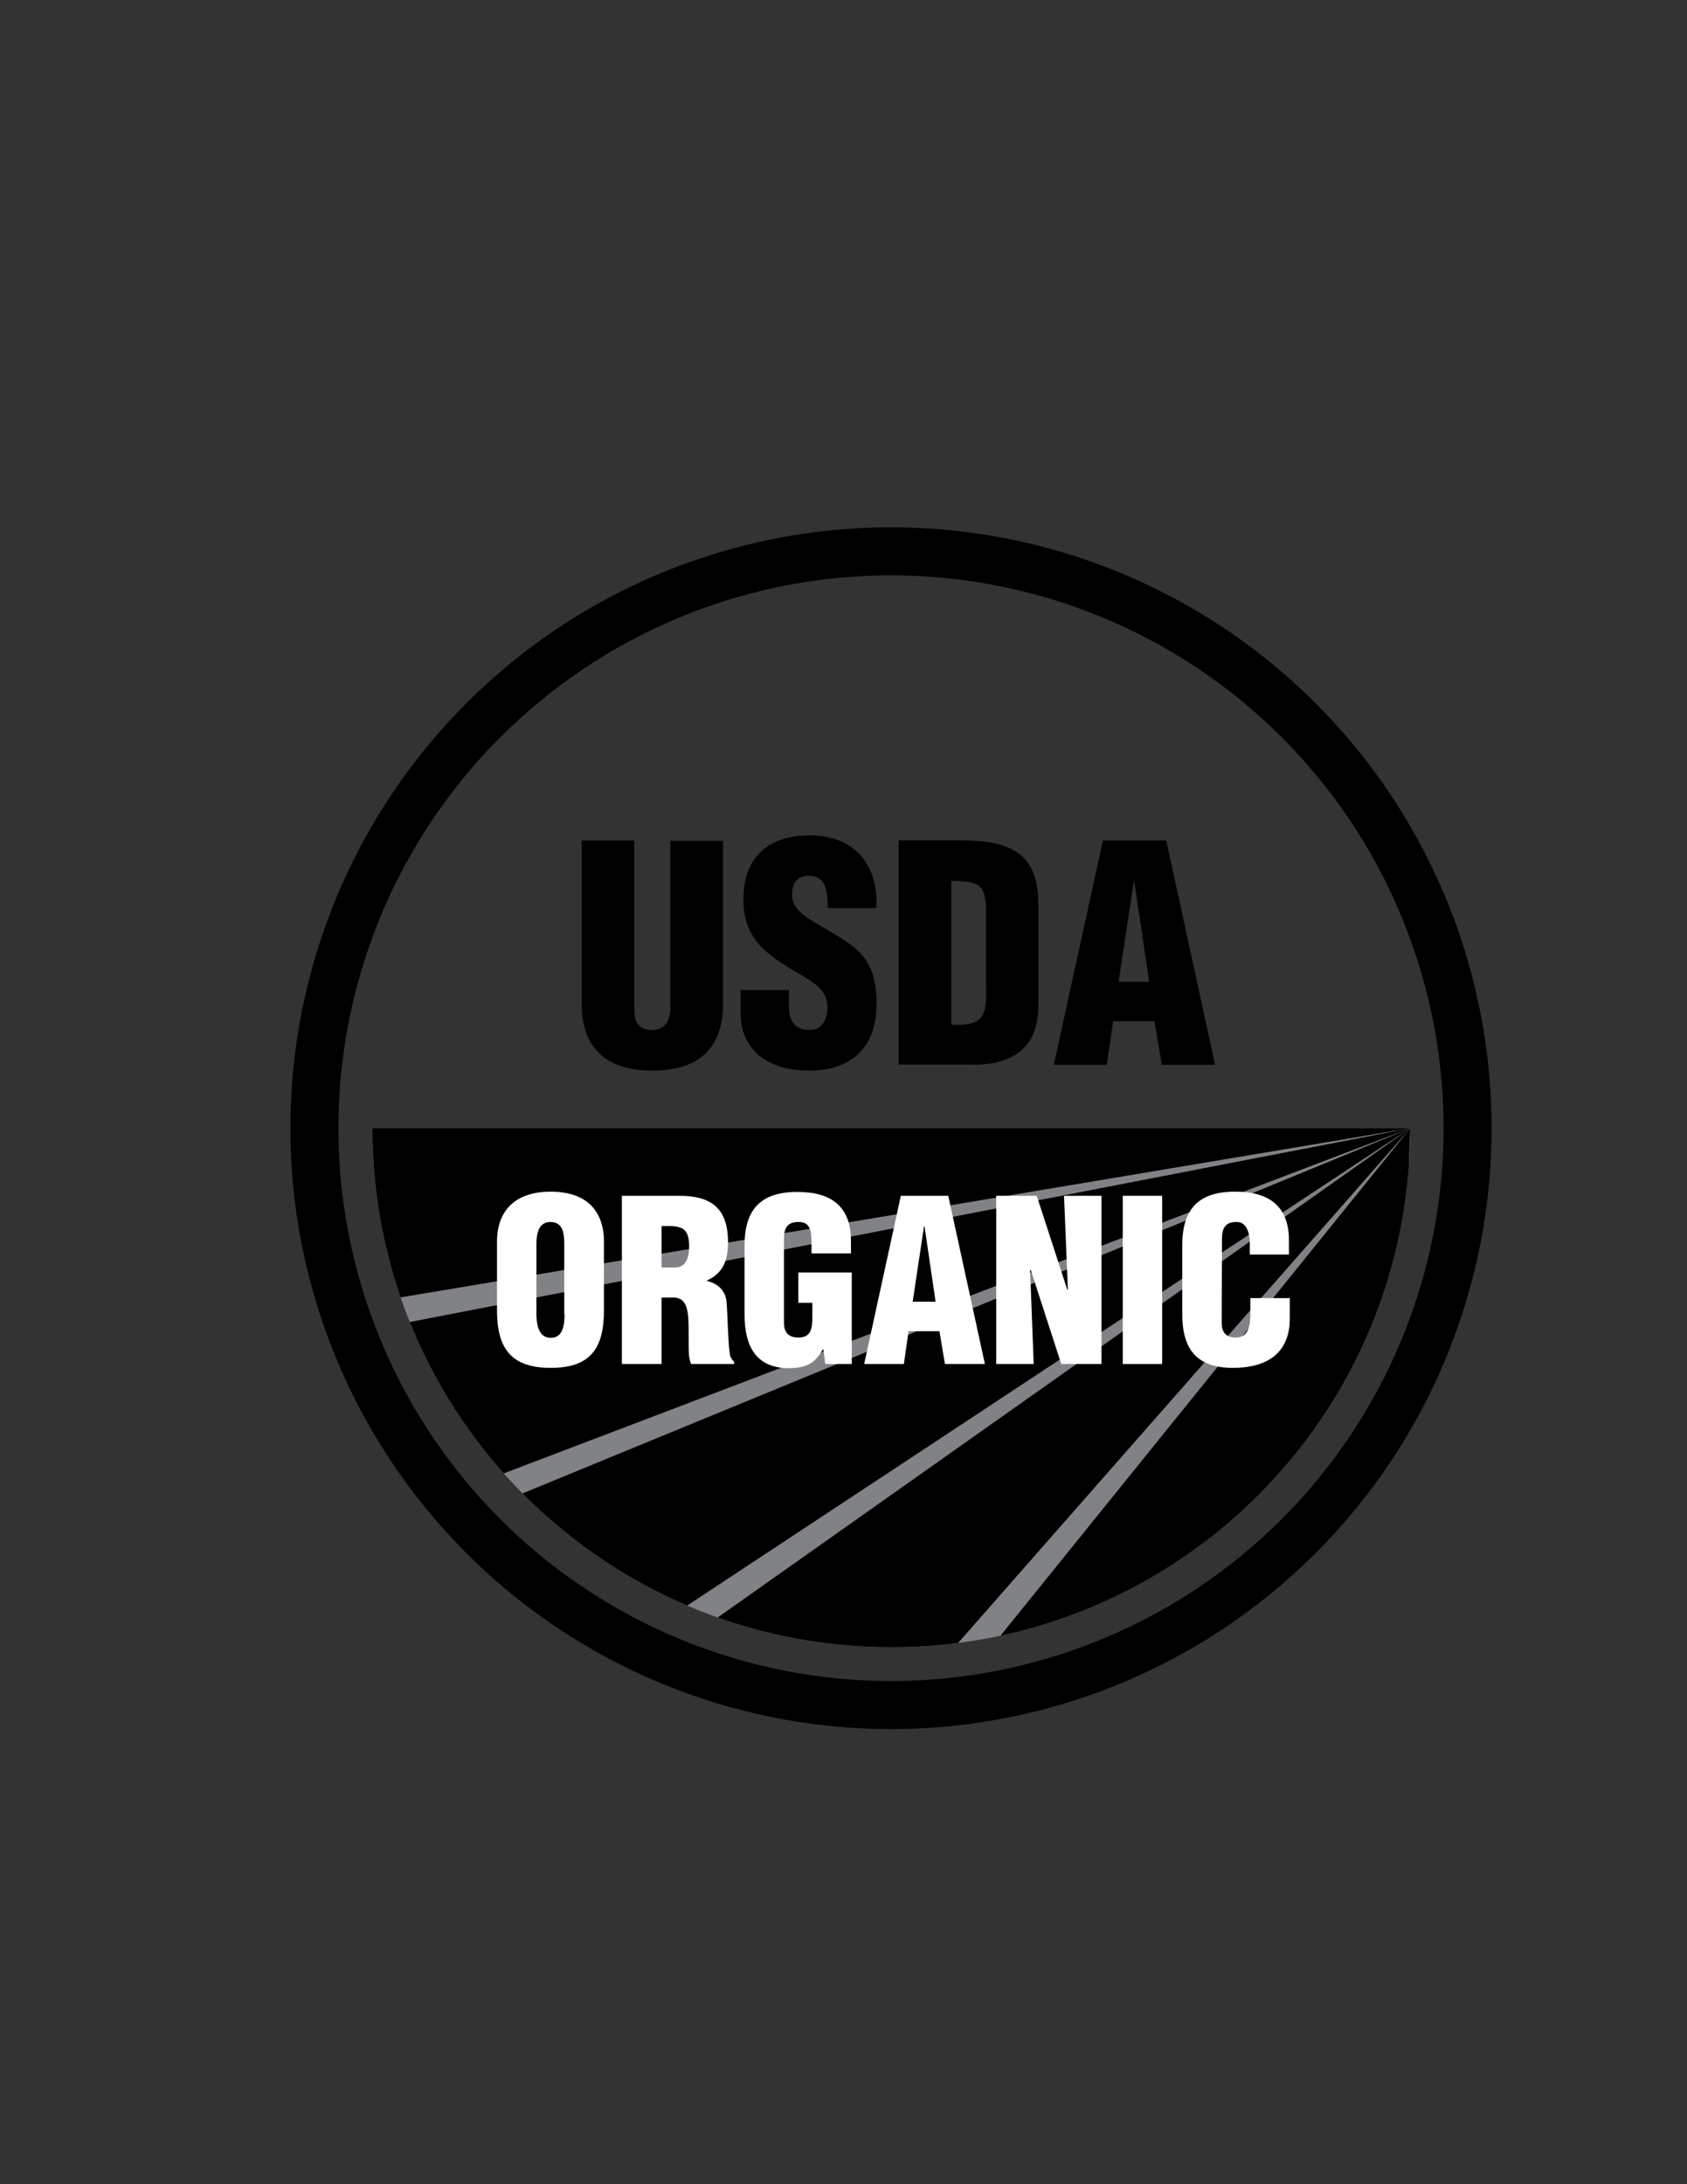
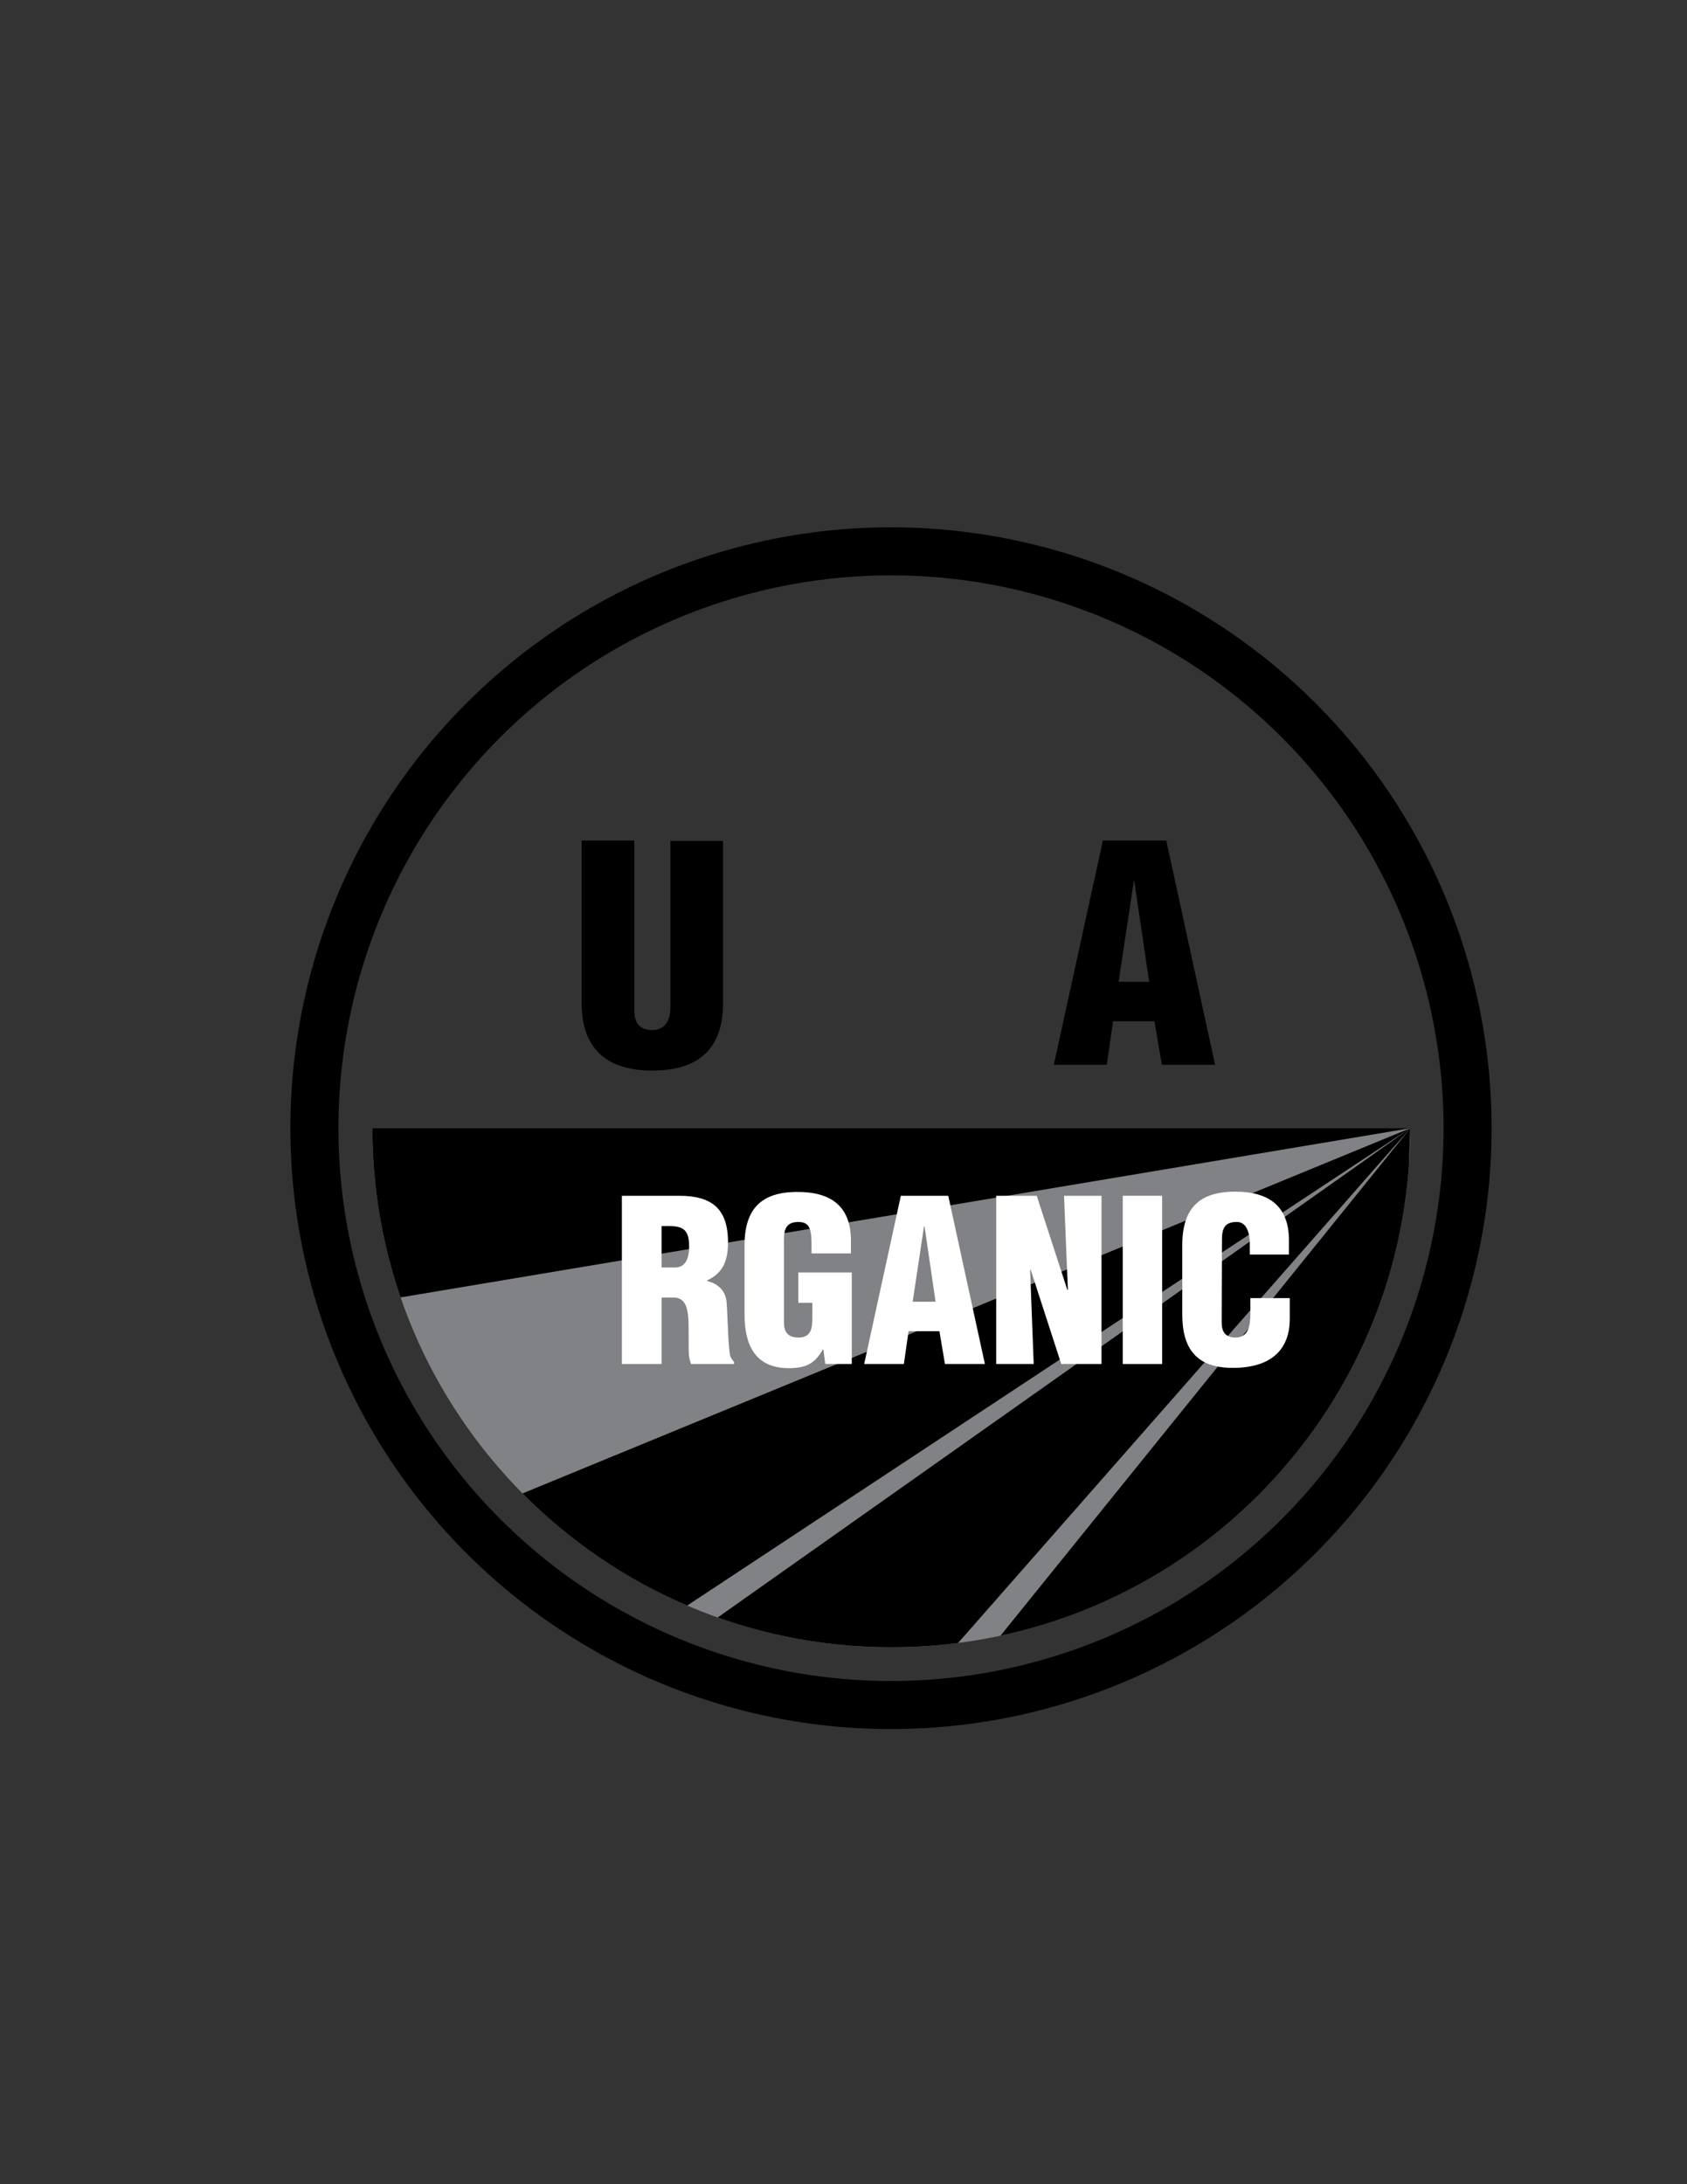
<svg xmlns="http://www.w3.org/2000/svg" xmlns:xlink="http://www.w3.org/1999/xlink" version="1.1" id="Layer_1" x="0px" y="0px" viewBox="0 0 612 792" style="enable-background:new 0 0 612 792;" xml:space="preserve">
  <rect x="0" y="0" width="612" height="792" fill="#333333" stroke="none" />
  <style type="text/css">
	.st0{fill:#808285;}
	.st1{clip-path:url(#SVGID_00000024717178901426638570000004787257127397414050_);}
	.st2{fill:none;stroke:#000000;stroke-width:17.43;}
	.st3{fill:#FFFFFF;}
</style>
  <g>
    <path class="st0" d="M511.6,409.1c0,104-84.3,188.2-188.3,188.2c-104,0-188.2-84.3-188.2-188.2H511.6z" />
    <g>
      <g>
        <defs>
          <path id="SVGID_1_" d="M511.6,409.1c0,104-84.3,188.2-188.3,188.2c-104,0-188.2-84.3-188.2-188.2H511.6z" />
        </defs>
        <clipPath id="SVGID_00000055695528346402852810000009539139859210304407_">
          <use xlink:href="#SVGID_1_" style="overflow:visible;" />
        </clipPath>
        <polygon style="clip-path:url(#SVGID_00000055695528346402852810000009539139859210304407_);" points="511.6,409.1 126.3,409.1      142,471    " />
-         <polygon style="clip-path:url(#SVGID_00000055695528346402852810000009539139859210304407_);" points="511.6,409.1 145.4,480      177.1,536.4    " />
        <polygon style="clip-path:url(#SVGID_00000055695528346402852810000009539139859210304407_);" points="511.6,409.1 186.2,542.9      243.8,585.8    " />
        <polygon style="clip-path:url(#SVGID_00000055695528346402852810000009539139859210304407_);" points="511.6,409.1 255.7,589.8      336.1,608.8    " />
        <polygon style="clip-path:url(#SVGID_00000055695528346402852810000009539139859210304407_);" points="511.6,409.1 356.5,601.1      504.6,600    " />
      </g>
    </g>
    <ellipse transform="matrix(0.707 -0.707 0.707 0.707 -194.577 348.427)" class="st2" cx="323.3" cy="409.1" rx="209.2" ry="209.2" />
    <path d="M211,304.8h19.1v61.4c0,3.9,1.2,7.3,6.6,7.3c5,0,6.5-4.3,6.5-7.8v-60.8h19.1v58.9c0,13.8-6.2,24.4-25.7,24.4   c-16.2,0-25.6-7.7-25.6-24.4V304.8z" />
-     <path d="M286.2,358.9v5.8c0,4.7,1.5,8.8,7.6,8.8c4.4,0,6.4-4,6.4-8.1c0-6.8-5.6-9.4-10.6-12.5c-5.9-3.4-10.8-6.5-14.4-10.6   c-3.5-4.1-5.5-9.1-5.5-16.3c0-15.3,9.2-23.1,24-23.1c16.6,0,25.1,11.1,24.2,26.4h-17.6c-0.2-4.8,0-11.3-6.3-11.7   c-3.9-0.3-6.2,1.8-6.6,5.4c-0.5,4.9,2,7.4,5.8,10c7.2,4.6,13.3,7.4,17.8,11.5c4.4,4.1,7,9.5,7,19.4c0,15.6-8.7,24.3-24.5,24.3   c-17.5,0-24.8-9.8-24.8-20.5v-8.7H286.2z" />
-     <path d="M345.1,319.4c9.3,0.2,12.5,0.8,12.6,10.3v26.6c0.3,10.8,0.2,16.1-12.6,15.2V319.4z M351.7,386.1c5.9,0,11.9-0.5,16.9-3.8   c5.5-3.5,8-9.4,8.1-17.6v-36.1c0-7.8-1.2-15.7-8.6-20.1c-6.2-3.6-14.5-3.8-21.5-3.8H326v81.3H351.7z" />
    <path d="M416.9,356h-11.1l5.5-36.4h0.2L416.9,356z M401.5,386.1l2.3-15.8h15l2.7,15.8h19.3l-17.7-81.3h-23l-17.8,81.3H401.5z" />
-     <path class="st3" d="M204.8,476.4c0,3.5-0.3,8.7-5,8.7c-4.6,0-5.2-5.2-5.2-8.7v-25.1c0-3.7,0.6-8.2,5.1-8.2c4.7,0,5,4.5,5,8.2   V476.4z M219.1,450.3c0-11.7-6.8-18.2-19.3-18.2c-12.5,0-19.5,6.5-19.5,18.2v24.8c0,13.7,5,20.9,19.5,20.9   c14.5,0,19.3-7.2,19.3-20.9V450.3z" />
    <path class="st3" d="M240,444.6c7-0.2,10,0.2,10,7.4c0,3.7-1,7.6-5.1,7.6H240V444.6z M240,470.5h4.7c3.3,0.2,4.5,2.7,4.9,6.4   c0.4,3.7,0.1,8.8,0.3,14.2c0.1,1.2,0.4,2.4,0.8,3.5h15.6v-0.8c-0.6-0.6-1.1-1.3-1.4-2.1c-0.8-3.9-0.9-14.4-1.3-19.3   c-0.2-4.2-3.1-7-7.1-7.9v-0.2c6-2.8,7.6-7.4,7.6-13.9c0-12.1-5.9-16.8-17.6-16.8h-20.9v61H240V470.5z" />
    <path class="st3" d="M299.4,494.7l-0.7-5.4h-0.2c-2.9,5.2-6.2,6.8-12.4,6.8c-12.1,0-16-8.4-16-19.4v-25.1   c0-13.3,6.1-19.4,19.2-19.4c12.2,0,19.4,5.2,19.4,17.7v4.6h-14.3V451c0-5.2-0.7-7.8-4.5-7.9c-4.5-0.1-5.5,2.4-5.5,6.3v30.2   c0,3.4,1.5,5.4,5.3,5.4c4.9,0,5-3.9,5-7.8v-4.8h-5.1v-11h19.4v33.2H299.4z" />
    <path class="st3" d="M339.4,472h-8.3l4.1-27.3h0.2L339.4,472z M327.9,494.6l1.7-11.9h11.2l2,11.9h14.5l-13.3-61h-17.2l-13.3,61   H327.9z" />
    <path class="st3" d="M373.9,460.4l-0.2,0.2l1.3,34h-13.6v-61h14.7l11.1,34.1h0.2l-1.4-34.1h13.6v61h-14.6L373.9,460.4z" />
    <path class="st3" d="M407.3,494.6v-61h14.3v61H407.3z" />
    <path class="st3" d="M453.4,454.9V451c0-5.2-1.9-7.9-4.6-7.9c-4.5-0.1-5.5,2.4-5.5,6.3l-0.1,30.2c0,3.4,1.4,5.4,5.1,5.4   c4.9,0,5.3-5,5.3-8.8v-5.5h14.3v7.5c0,10.5-6,17.8-20.7,17.8c-13.2,0-18.3-7-18.3-19.4v-25.1c0-13.3,6.1-19.4,19.2-19.4   c12.2,0,19.5,5.2,19.5,17.7v5.1H453.4z" />
  </g>
</svg>